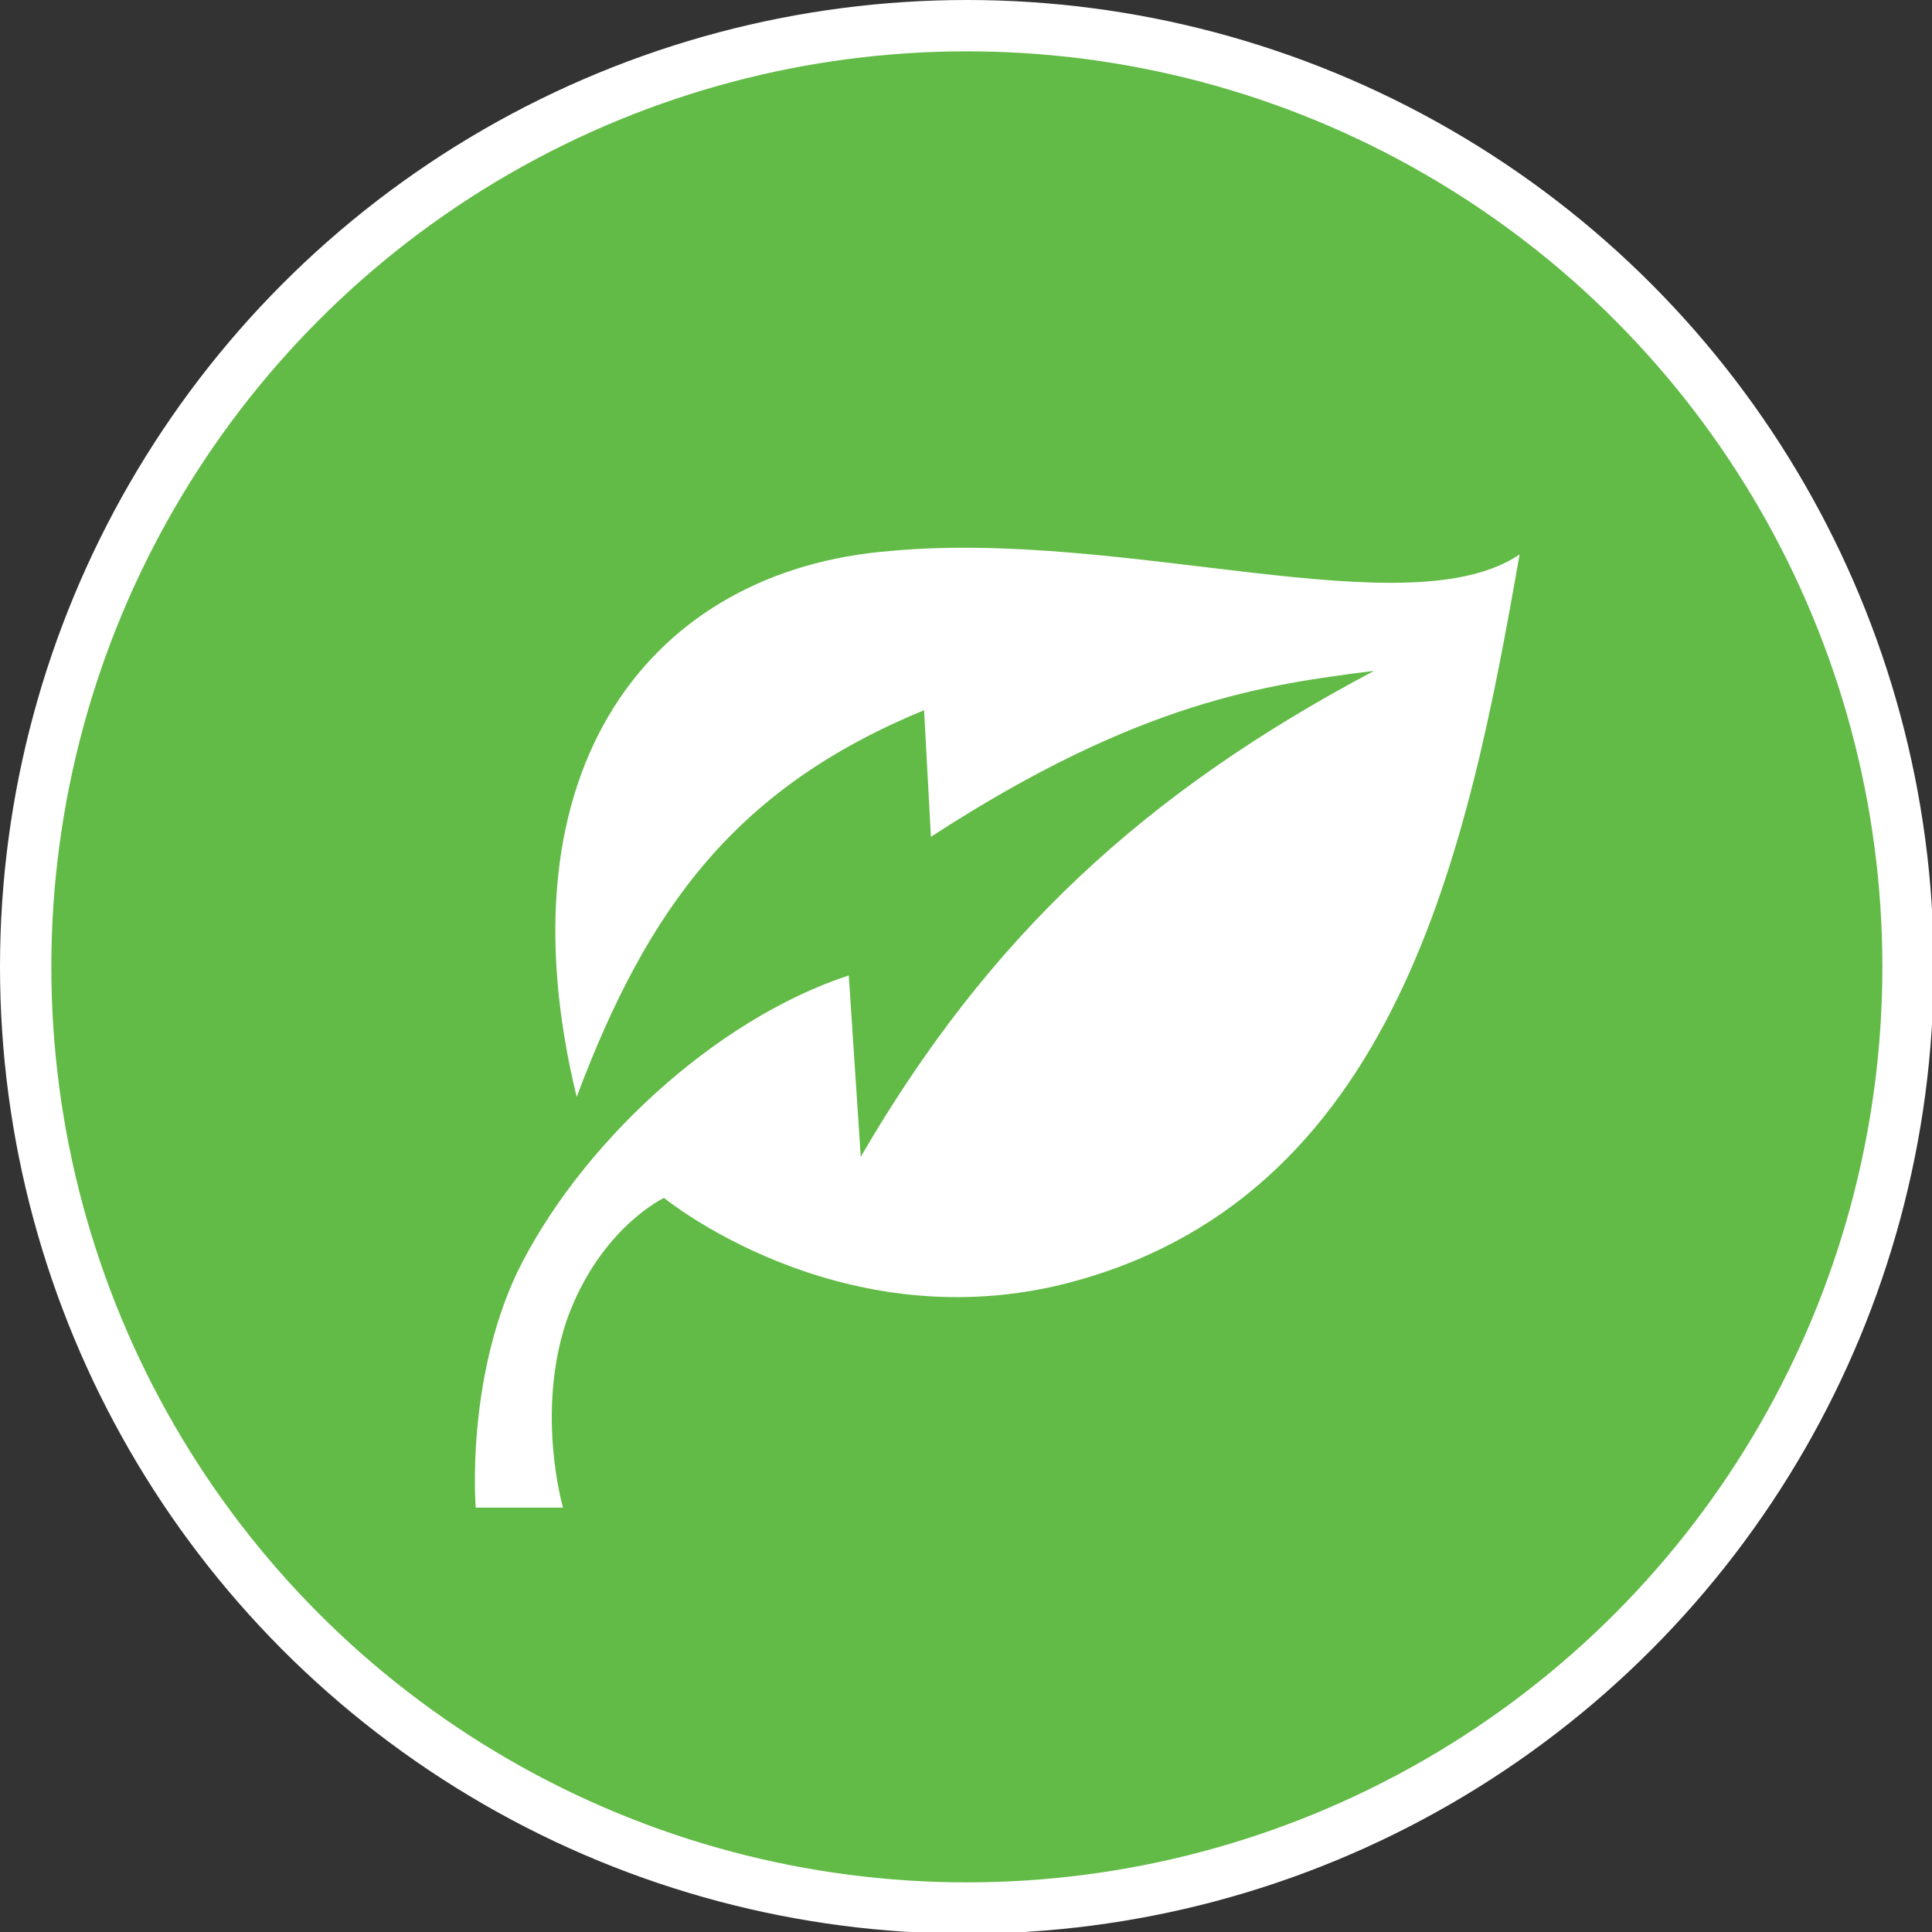
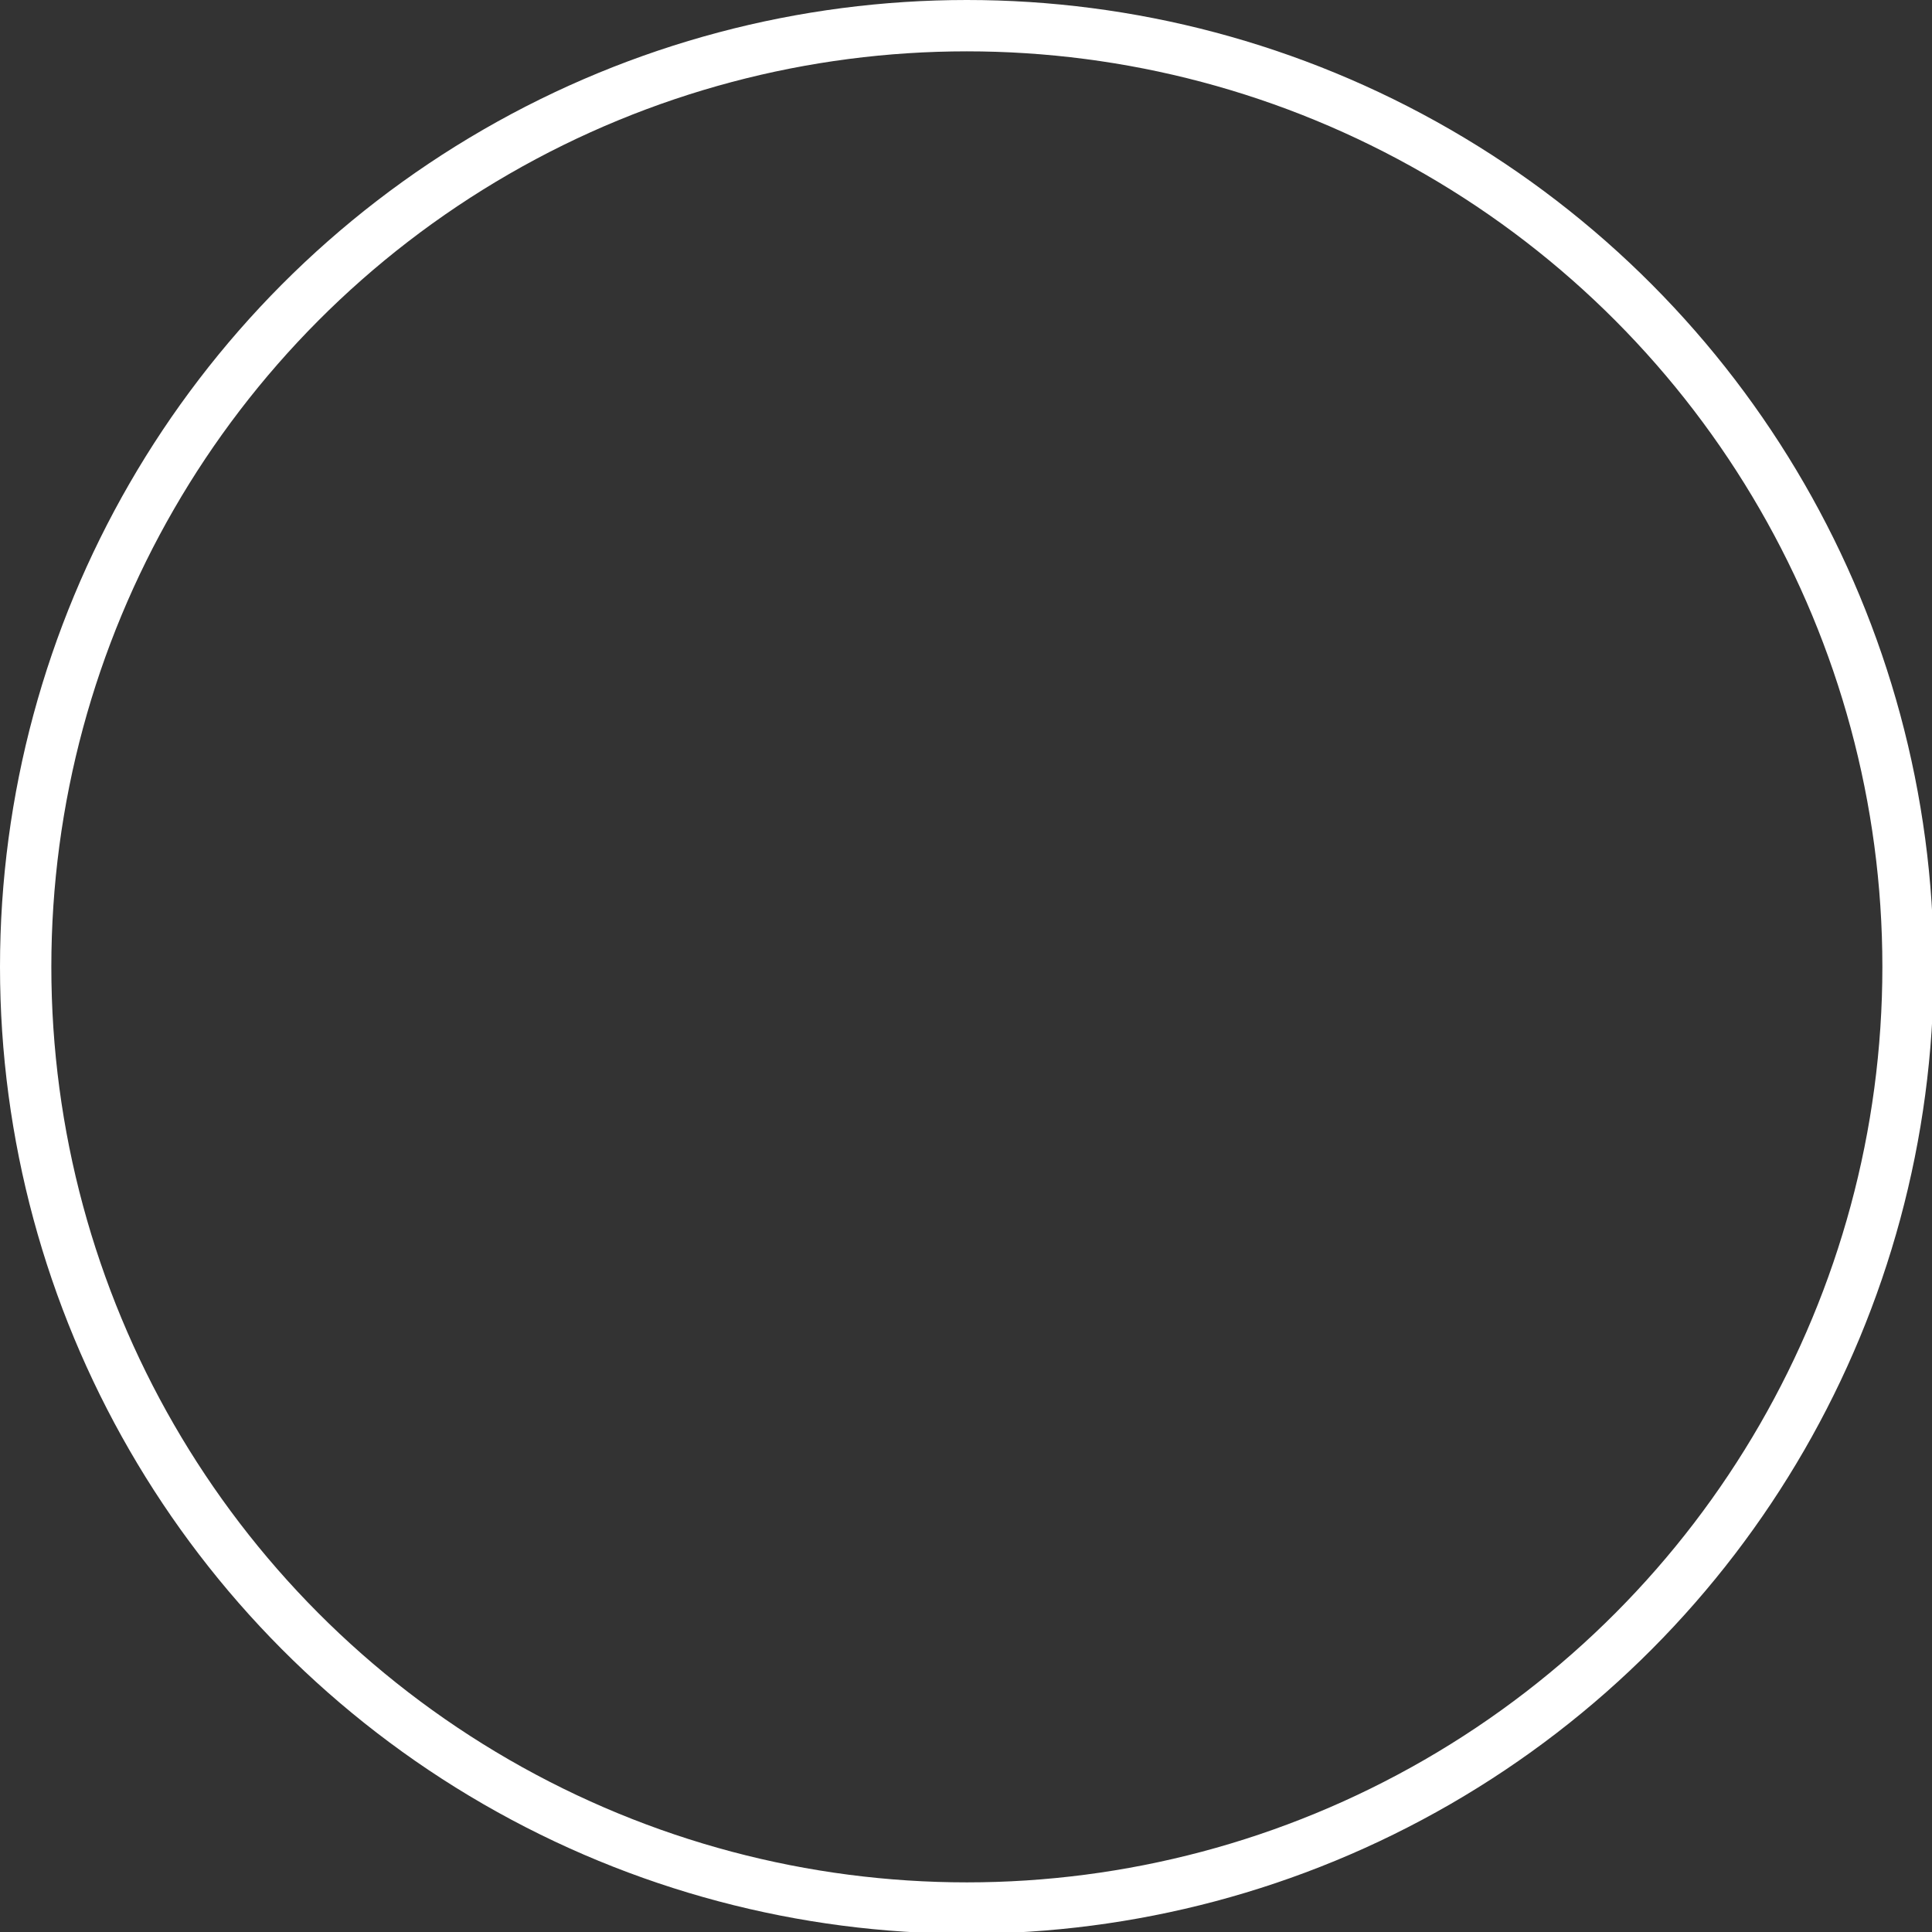
<svg xmlns="http://www.w3.org/2000/svg" version="1.1" id="Layer_1" x="0px" y="0px" viewBox="0 0 112.9 112.9" style="enable-background:new 0 0 112.9 112.9;" xml:space="preserve">
  <rect x="0" y="0" width="112.9" height="112.9" fill="#333333" stroke="none" />
  <style type="text/css">
	.st0{fill:#62BB46;}
	.st1{fill:none;stroke:#FFFFFF;stroke-width:3;}
	.st2{fill-rule:evenodd;clip-rule:evenodd;fill:#FFFFFF;}
</style>
  <g id="Layer_2_1_">
    <g id="Í_ã_1">
-       <path class="st0" d="M56.5,111.4c30.4,0,55-24.6,55-54.9s-24.6-55-54.9-55c-30.4,0-55,24.6-55,54.9l0,0    C1.5,86.8,26.1,111.4,56.5,111.4" />
      <circle class="st1" cx="56.5" cy="56.5" r="55" />
    </g>
  </g>
  <g>
-     <path class="st2" d="M88.8,32.4c-3,17.1-7.1,37.9-26.9,42.7C48.8,78.2,38.8,70,38.8,70s-3.8,1.8-5.7,7.2   c-1.8,5.4-0.2,10.9-0.2,10.9h-5.1c0,0-0.6-7.3,2.4-13.7C33.8,67,41.7,59.6,49.6,57l0.7,10.6c7.5-12.9,16.6-21.3,30-28.4   c-6.2,0.8-13.6,1.7-25.9,9.7L54,41.5C43.1,46,37.9,52.9,33.7,64.1C29,44.8,38.1,33.3,52,32.2C65.8,30.9,82.3,36.8,88.8,32.4   L88.8,32.4z" />
-   </g>
+     </g>
</svg>